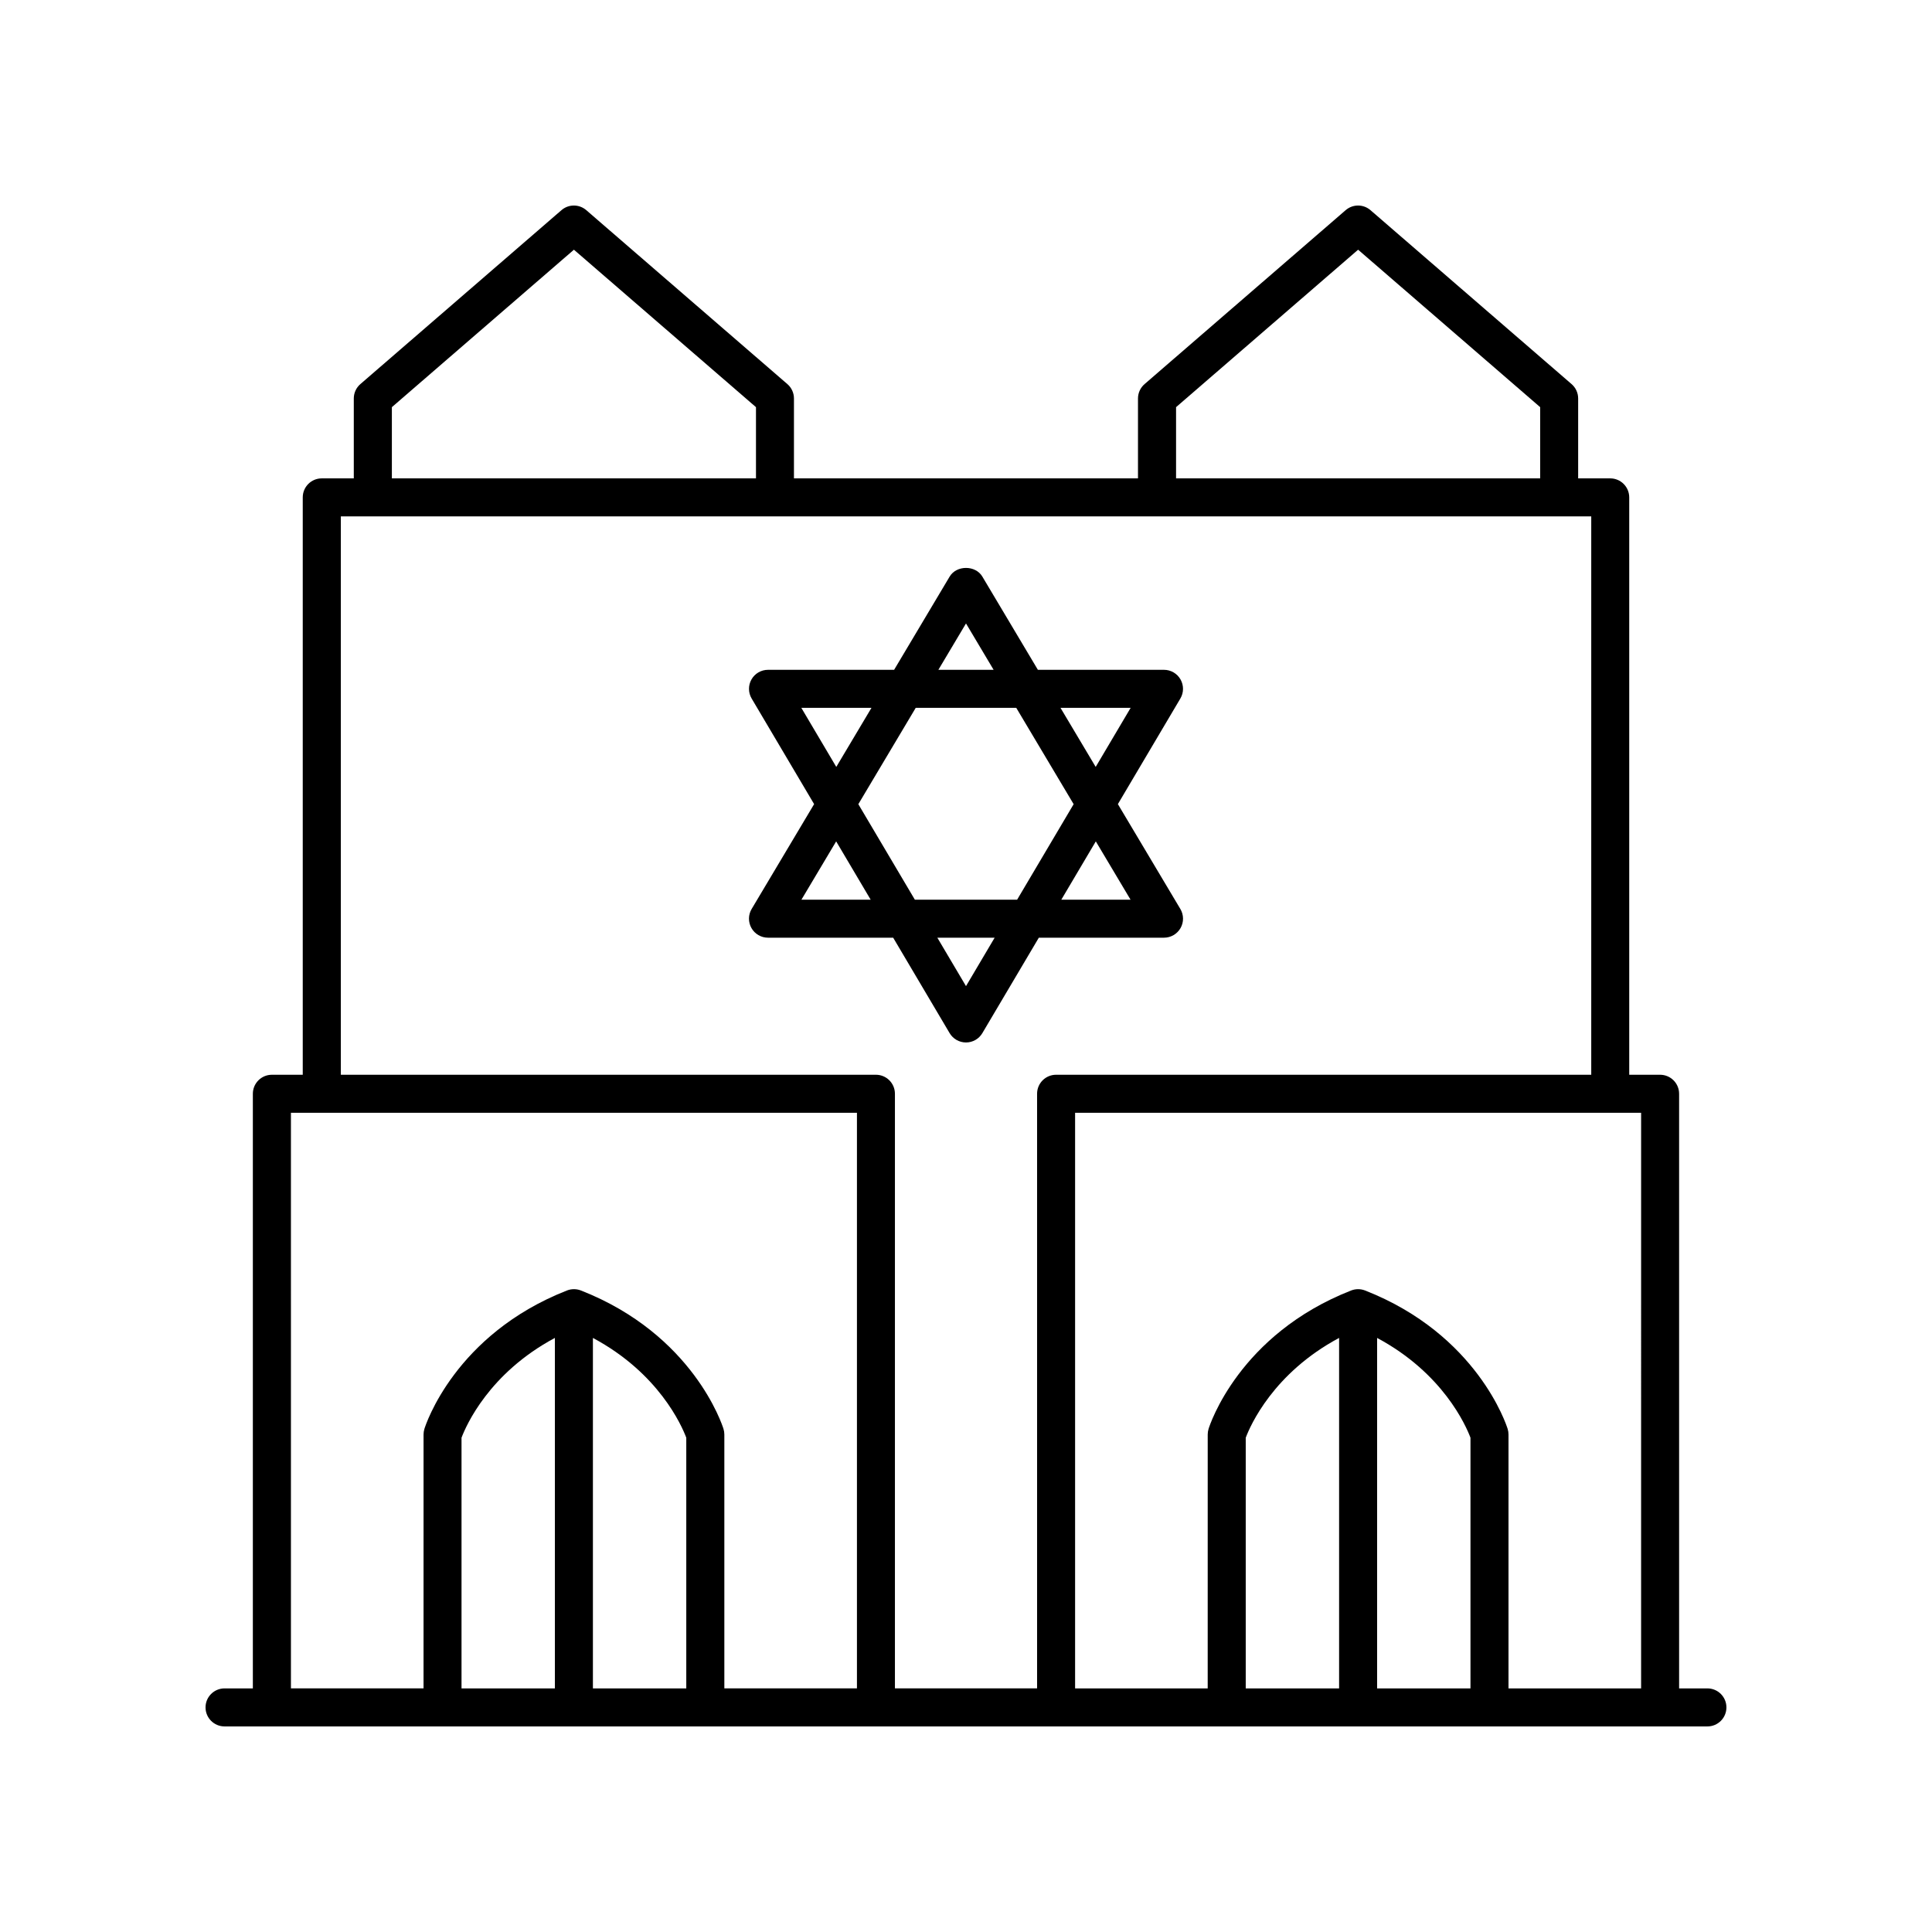
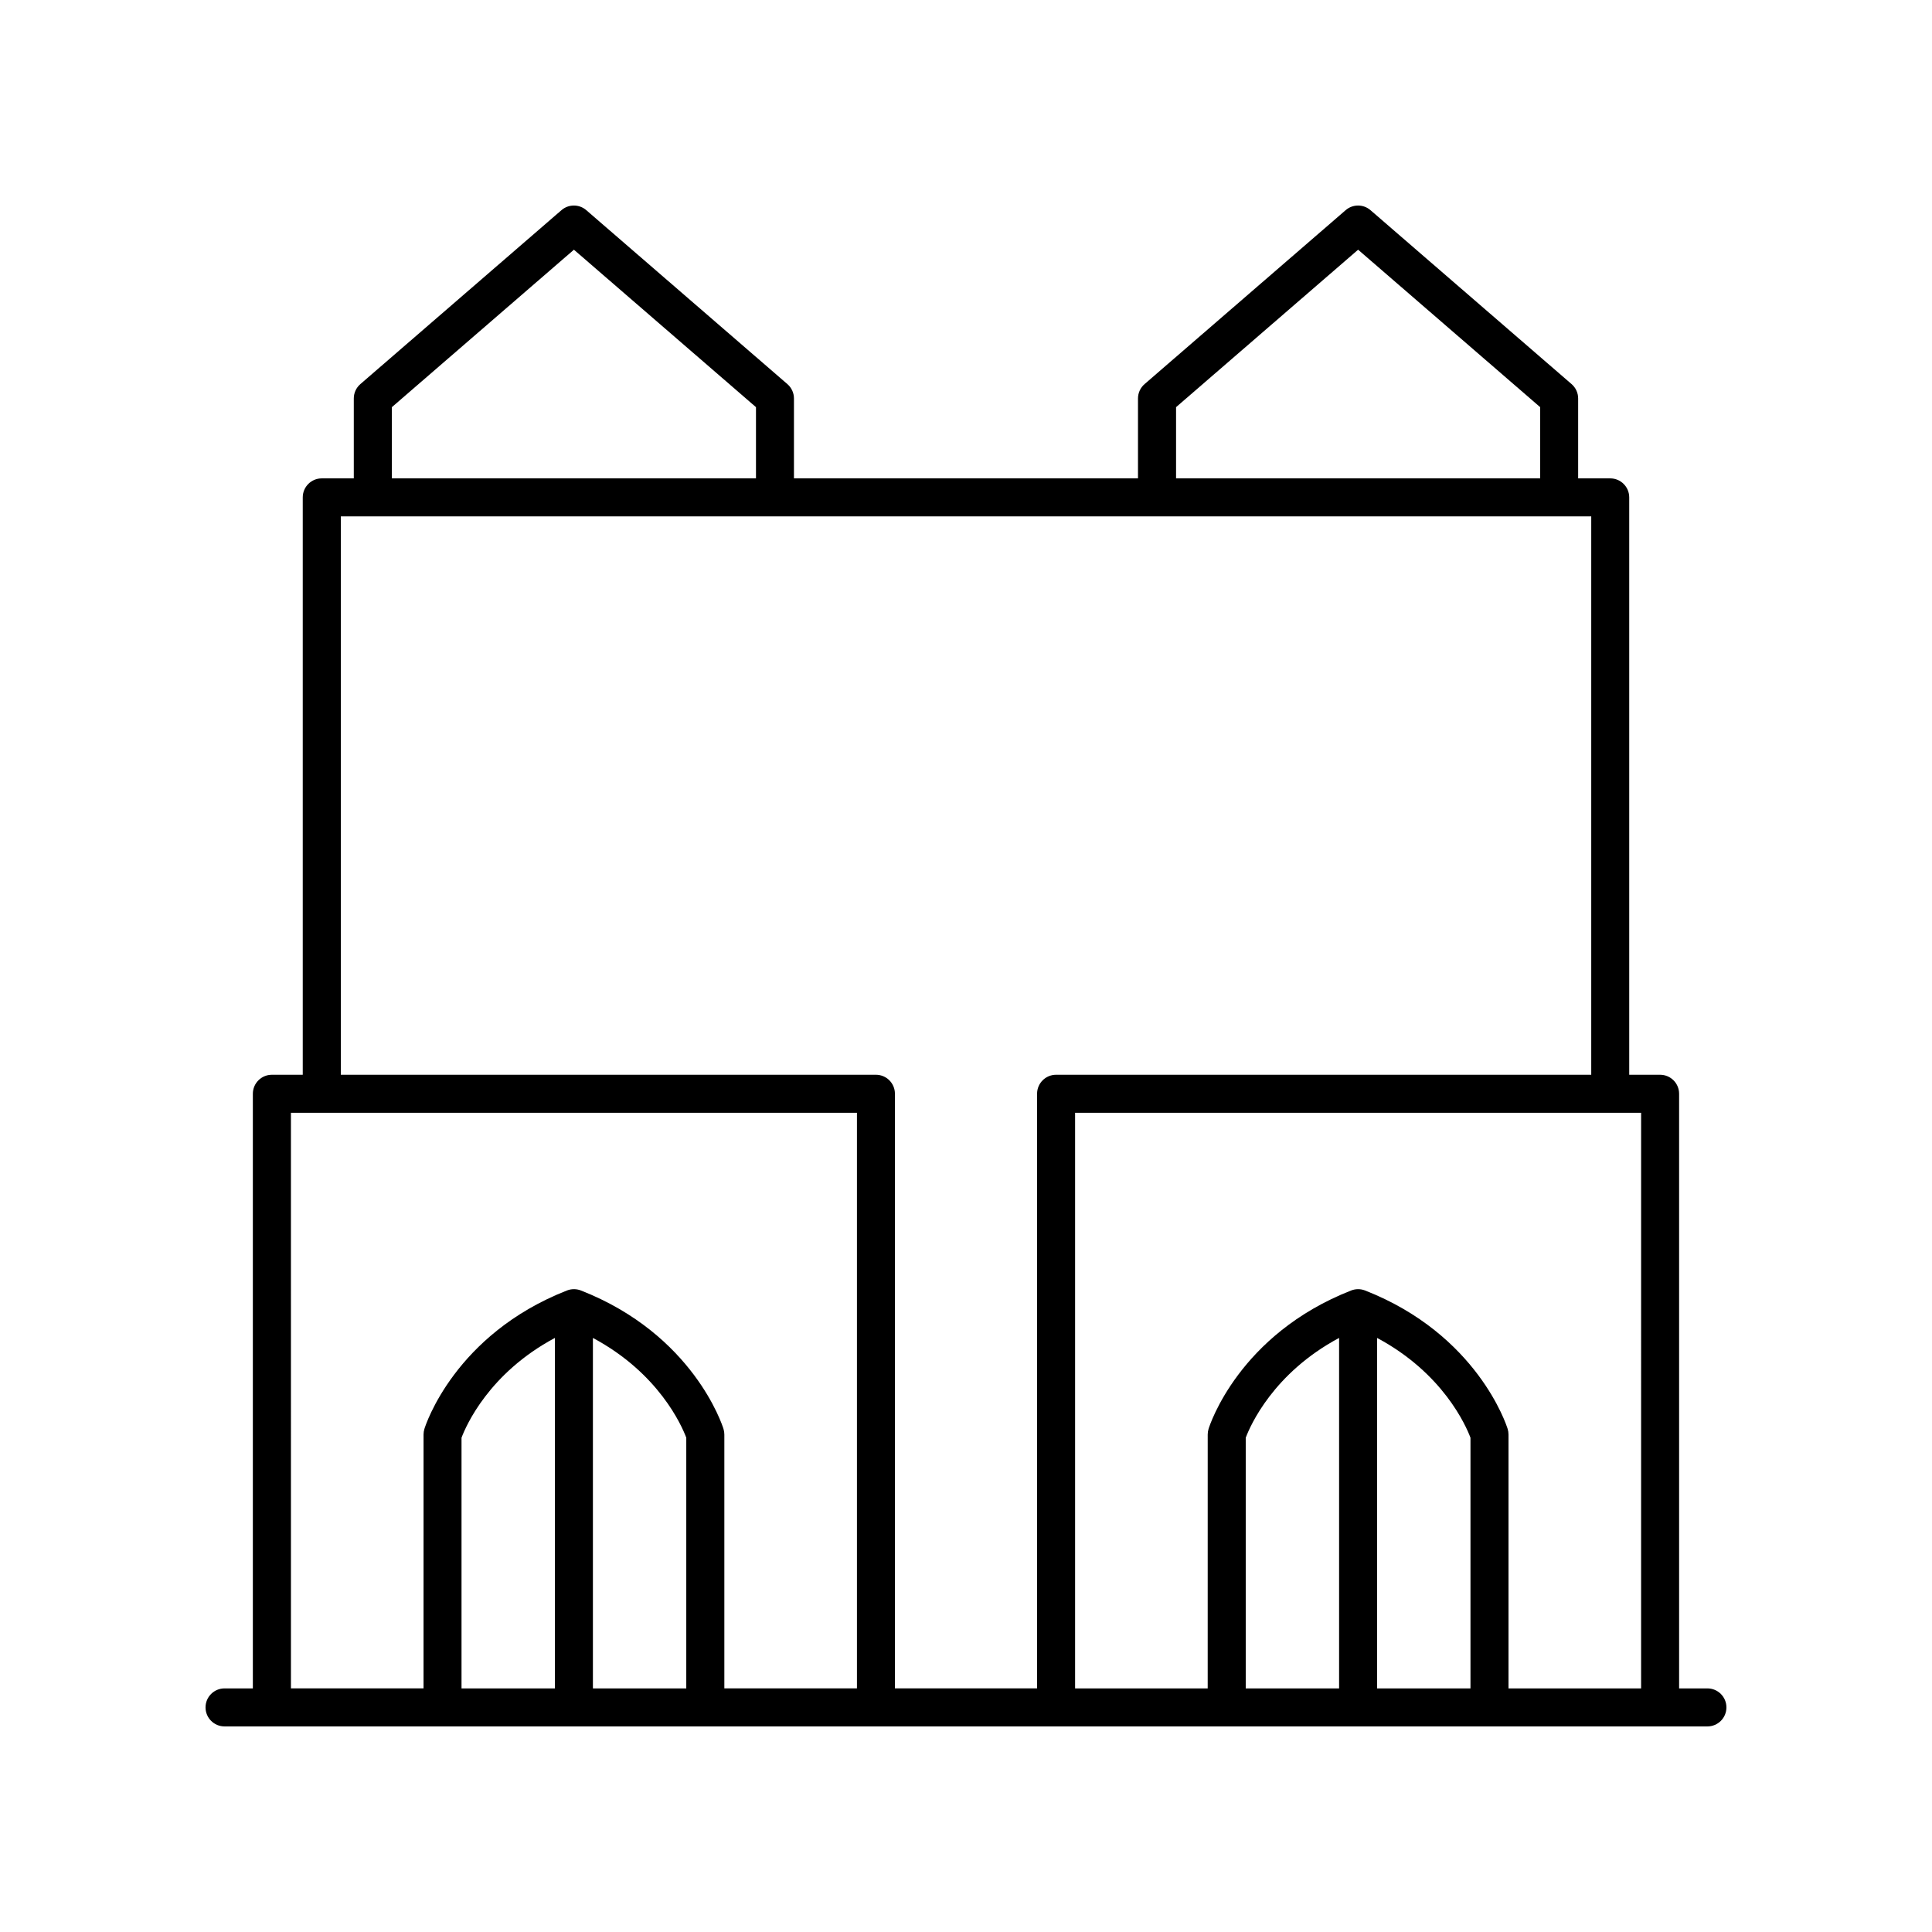
<svg xmlns="http://www.w3.org/2000/svg" fill="#000000" width="800px" height="800px" version="1.1" viewBox="144 144 512 512">
  <g>
    <path d="m203.51 601.52h392.97c2.781 0 5.039-2.254 5.039-5.039s-2.254-5.039-5.039-5.039h-7.5v-157.58c0-2.785-2.254-5.039-5.039-5.039h-8.18v-153.01c0-2.785-2.254-5.039-5.039-5.039h-8.496v-21.176c0-1.461-0.633-2.856-1.742-3.809l-53.285-46.086c-1.895-1.645-4.699-1.645-6.594 0l-53.285 46.086c-1.105 0.953-1.742 2.348-1.742 3.809v21.176h-91.172v-21.176c0-1.461-0.633-2.856-1.742-3.809l-53.285-46.086c-1.895-1.645-4.699-1.645-6.594 0l-53.285 46.086c-1.105 0.953-1.742 2.348-1.742 3.809v21.176h-8.488c-2.781 0-5.039 2.254-5.039 5.039v153.01h-8.184c-2.781 0-5.039 2.254-5.039 5.039v157.58h-7.5c-2.781 0-5.039 2.254-5.039 5.039s2.258 5.039 5.039 5.039zm122.36-10.078h-24.742v-92.875c17.457 9.328 23.547 23.254 24.742 26.445zm-34.82 0h-24.742v-66.426c1.211-3.231 7.312-17.133 24.742-26.453zm242.64 0h-24.742v-92.875c17.457 9.328 23.547 23.254 24.742 26.445zm-34.816 0h-24.742v-66.426c1.211-3.231 7.312-17.133 24.742-26.453zm80.035 0h-35.141v-67.281c0-0.508-0.078-1.008-0.227-1.492-0.316-1.02-8.062-25.023-37.789-36.68-1.188-0.461-2.496-0.461-3.68 0-29.727 11.656-37.477 35.66-37.789 36.68-0.148 0.48-0.227 0.984-0.227 1.492l-0.004 67.281h-35.141v-152.54h150zm-123.24-339.54 48.246-41.727 48.246 41.727v18.875l-96.492-0.004zm-207.82 0 48.246-41.727 48.246 41.727v18.875l-96.492-0.004zm-13.523 28.949h331.37v147.97h-141.82c-2.781 0-5.039 2.254-5.039 5.039v157.58h-37.672v-157.58c0-2.785-2.254-5.039-5.039-5.039h-141.8zm-13.227 158.05h150v152.54h-35.141v-67.281c0-0.508-0.078-1.008-0.227-1.492-0.316-1.02-8.062-25.023-37.789-36.68-1.188-0.461-2.496-0.461-3.68 0-29.727 11.656-37.477 35.66-37.789 36.68-0.148 0.48-0.227 0.984-0.227 1.492l-0.004 67.281h-35.141z" />
-     <path d="m395.66 417.79c0.91 1.535 2.559 2.473 4.34 2.473s3.43-0.941 4.336-2.477l14.965-25.289h33.172c1.812 0 3.484-0.973 4.383-2.547 0.895-1.574 0.875-3.512-0.051-5.066l-16.555-27.785 16.559-27.988c0.922-1.555 0.934-3.488 0.039-5.059-0.895-1.574-2.566-2.543-4.375-2.543h-33.422l-14.723-24.715c-1.816-3.051-6.84-3.051-8.656 0l-14.723 24.715h-33.422c-1.812 0-3.481 0.969-4.375 2.543-0.895 1.57-0.879 3.504 0.039 5.059l16.559 27.988-16.555 27.785c-0.926 1.555-0.945 3.492-0.051 5.066 0.895 1.574 2.566 2.547 4.383 2.547h33.172zm4.34-12.457-7.594-12.832h15.184zm-13.555-22.91-14.977-25.309 15.207-25.527h26.645l15.207 25.527-14.977 25.309zm57.16 0h-18.344l9.141-15.449zm0.027-50.836-9.262 15.652-9.324-15.652zm-43.633-22.367 7.32 12.289h-14.641zm-43.637 22.367h18.586l-9.324 15.652zm0.027 50.836 9.203-15.449 9.141 15.449z" />
  </g>
</svg>